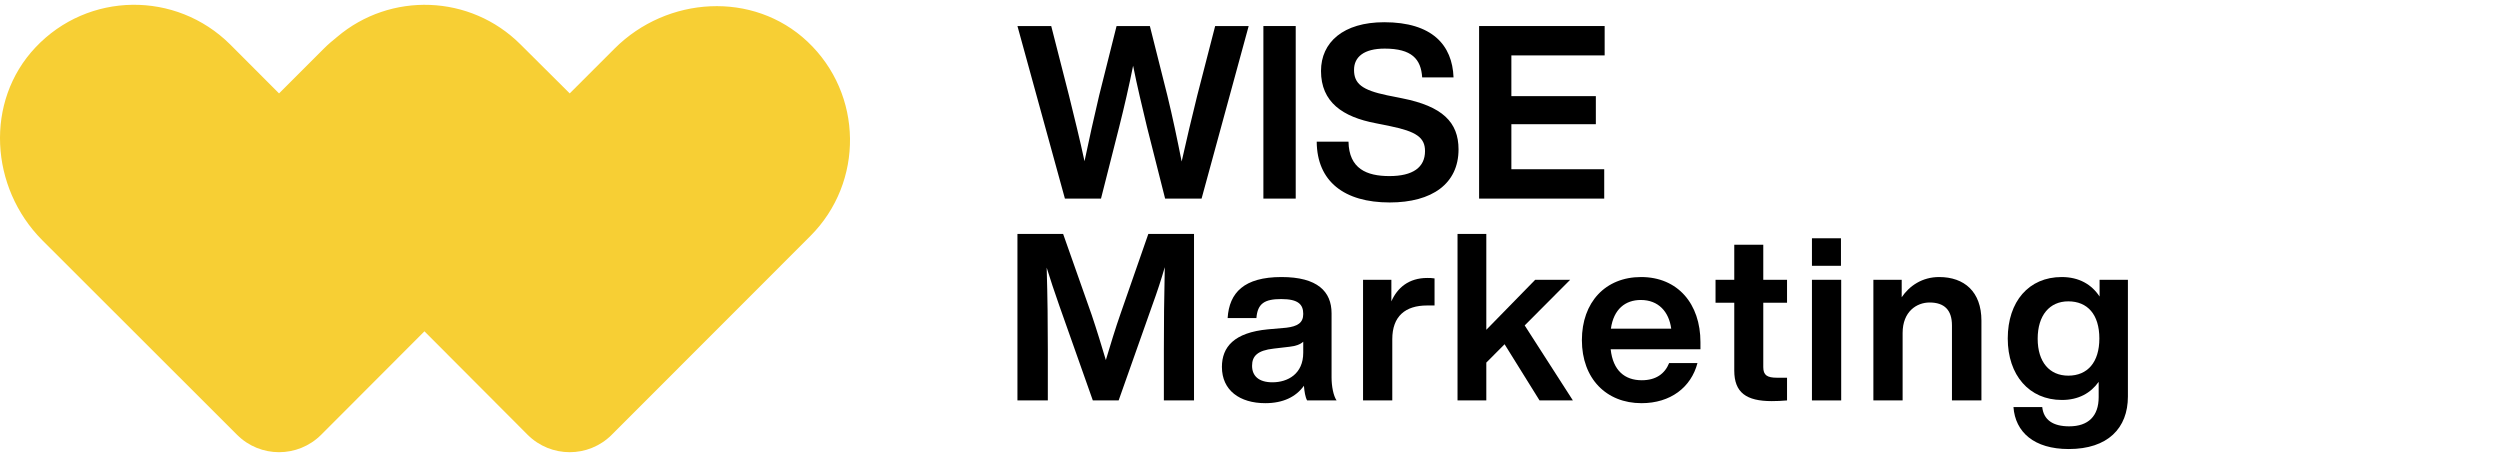
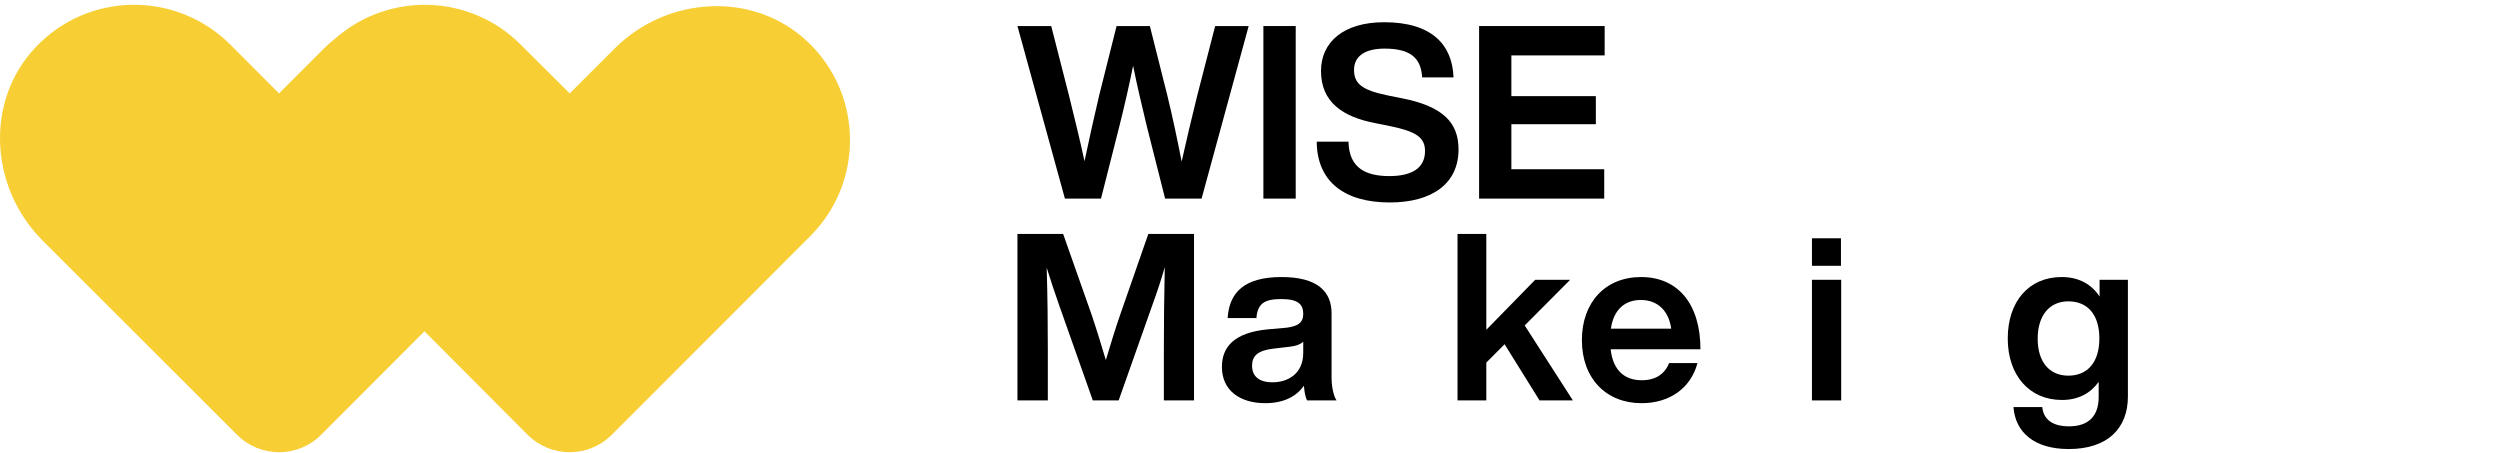
<svg xmlns="http://www.w3.org/2000/svg" width="430" height="78" viewBox="0 0 430 78" fill="none">
  <path d="M209.008 4.478H214.772L206.672 34.159H200.4L197.278 21.821C196.465 18.407 195.588 14.815 194.895 11.307C194.193 14.815 193.362 18.407 192.503 21.821L189.372 34.159H183.165L175 4.478H180.81L183.867 16.442C184.763 20.109 185.742 23.991 186.536 27.733C187.312 23.991 188.19 20.109 189.058 16.405L192.05 4.478H197.777L200.779 16.405C201.684 20.109 202.506 24.038 203.245 27.78C204.076 24.038 205.018 20.109 205.923 16.442L209.008 4.478Z" fill="black" />
  <path d="M217.303 34.159H222.863V4.478H217.303V34.159Z" fill="black" />
  <path d="M226.475 24.365H231.942C232.026 29.024 235.074 30.286 238.981 30.286C243.017 30.286 245.104 28.79 245.104 25.983C245.104 23.654 243.59 22.616 239.119 21.699L236.625 21.194C230.945 20.118 227.213 17.574 227.213 12.205C227.213 7.284 231.037 3.823 238.085 3.823C246.314 3.823 249.806 7.733 250.009 13.318H244.615C244.412 10.147 242.814 8.36 238.159 8.36C234.612 8.36 232.894 9.782 232.894 12.018C232.894 14.394 234.261 15.488 238.602 16.395L241.17 16.91C248.069 18.276 250.868 20.998 250.868 25.694C250.868 31.577 246.342 34.823 239.018 34.823C231.204 34.823 226.521 31.203 226.475 24.365Z" fill="black" />
  <path d="M276 9.53H259.956V16.536H274.485V21.363H259.956V29.108H275.926V34.159H254.405V4.478H276V9.53Z" fill="black" />
  <path d="M139.375 40.603L105.194 74.806C101.211 78.768 94.776 78.768 90.774 74.806L73.004 56.986L55.214 74.806C51.212 78.768 44.777 78.768 40.794 74.806L7.264 41.311C-1.736 32.258 -2.656 17.444 6.096 8.161C15.172 -1.467 30.281 -1.601 39.588 7.644L47.995 16.066L55.712 8.352C56.459 7.606 57.186 6.993 57.971 6.362C67.144 -1.428 80.893 -0.988 89.529 7.644L97.993 16.066L105.711 8.352C114.749 -0.682 129.571 -1.601 138.877 7.146C148.49 16.199 148.624 31.358 139.375 40.603Z" fill="#F7CF34" />
  <path d="M192.759 53.884C191.856 56.448 190.952 59.445 190.205 61.931C189.498 59.564 188.634 56.724 187.769 54.16L182.858 40.235H175V68.873H180.226V60.156C180.226 55.856 180.186 51.201 180.029 46.034C180.697 48.164 181.326 50.097 182.19 52.542L187.966 68.873H192.406L198.181 52.542C199.085 50.057 199.714 48.124 200.342 45.955C200.224 51.162 200.185 55.816 200.185 60.156V68.873H205.371V40.235H197.513L192.759 53.884Z" fill="black" />
  <path d="M229.893 68.873C229.343 68.084 229.029 66.427 229.029 64.928V53.883C229.029 50.136 226.593 47.651 220.424 47.651C213.981 47.651 211.427 50.333 211.152 54.712H216.102C216.299 52.187 217.517 51.438 220.385 51.438C223.332 51.438 224.157 52.384 224.157 54.002C224.157 55.54 223.175 56.132 221.249 56.368L218.106 56.644C212.252 57.197 210.169 59.682 210.169 63.114C210.169 67.137 213.234 69.346 217.635 69.346C220.66 69.346 222.899 68.281 224.275 66.348C224.353 67.334 224.51 68.32 224.825 68.873H229.893ZM218.853 65.756C216.495 65.756 215.356 64.652 215.356 62.916C215.356 61.26 216.259 60.273 219.088 59.958L221.799 59.642C222.86 59.524 223.646 59.248 224.157 58.775V60.668C224.157 64.297 221.524 65.756 218.853 65.756Z" fill="black" />
-   <path d="M245.485 47.809C242.302 47.809 240.338 49.505 239.316 51.833V48.125H234.444V68.873H239.473V58.341C239.473 54.397 241.713 52.543 245.445 52.543H246.742V47.888C246.31 47.809 245.917 47.809 245.485 47.809Z" fill="black" />
  <path d="M270.537 68.873L262.247 55.974L270.066 48.124H264.054L255.646 56.724V40.235H250.695V68.873H255.646V62.364L258.789 59.209L264.801 68.873H270.537Z" fill="black" />
-   <path d="M282.34 69.346C287.33 69.346 290.866 66.624 291.966 62.443H287.094C286.348 64.297 284.815 65.402 282.379 65.402C279.472 65.402 277.429 63.745 277.036 60.077H292.477V58.854C292.477 52.266 288.587 47.651 282.262 47.651C276.132 47.651 272.085 51.99 272.085 58.499C272.085 65.126 276.289 69.346 282.34 69.346ZM277.075 56.526C277.547 53.173 279.551 51.596 282.222 51.596C285.248 51.596 287.055 53.607 287.448 56.526H277.075Z" fill="black" />
-   <path d="M307.37 48.124H303.284V42.089H298.294V48.124H295.072V52.069H298.294V63.745C298.294 67.532 300.376 68.991 304.738 68.991C305.523 68.991 306.506 68.952 307.37 68.873V64.968H305.641C303.952 64.968 303.284 64.534 303.284 63.153V52.069H307.37V48.124Z" fill="black" />
+   <path d="M282.34 69.346C287.33 69.346 290.866 66.624 291.966 62.443H287.094C286.348 64.297 284.815 65.402 282.379 65.402C279.472 65.402 277.429 63.745 277.036 60.077H292.477C292.477 52.266 288.587 47.651 282.262 47.651C276.132 47.651 272.085 51.99 272.085 58.499C272.085 65.126 276.289 69.346 282.34 69.346ZM277.075 56.526C277.547 53.173 279.551 51.596 282.222 51.596C285.248 51.596 287.055 53.607 287.448 56.526H277.075Z" fill="black" />
  <path d="M316.645 45.718V40.984H311.655V45.718H316.645ZM316.684 68.873V48.124H311.655V68.873H316.684Z" fill="black" />
-   <path d="M333.537 47.651C330.629 47.651 328.429 49.15 327.093 51.122V48.124H322.221V68.873H327.25V57.276C327.25 53.568 329.686 52.029 331.887 52.029C334.44 52.029 335.737 53.331 335.737 55.974V68.873H340.805V55.146C340.805 50.176 337.859 47.651 333.537 47.651Z" fill="black" />
  <path d="M361.128 51.004C359.753 48.913 357.592 47.651 354.606 47.651C348.948 47.651 345.333 51.872 345.333 58.222C345.333 64.534 349.027 68.794 354.645 68.794C357.513 68.794 359.596 67.611 360.971 65.678V68.321C360.971 71.555 359.203 73.33 355.902 73.33C353.113 73.33 351.502 72.226 351.266 70.017H346.316C346.63 74.316 349.852 77.235 355.824 77.235C362.542 77.235 366 73.646 366 68.202V48.124H361.128V51.004ZM355.745 64.613C352.523 64.613 350.48 62.285 350.48 58.262C350.48 54.239 352.523 51.832 355.745 51.832C359.046 51.832 361.089 54.081 361.089 58.222C361.089 62.325 359.046 64.613 355.745 64.613Z" fill="black" />
</svg>